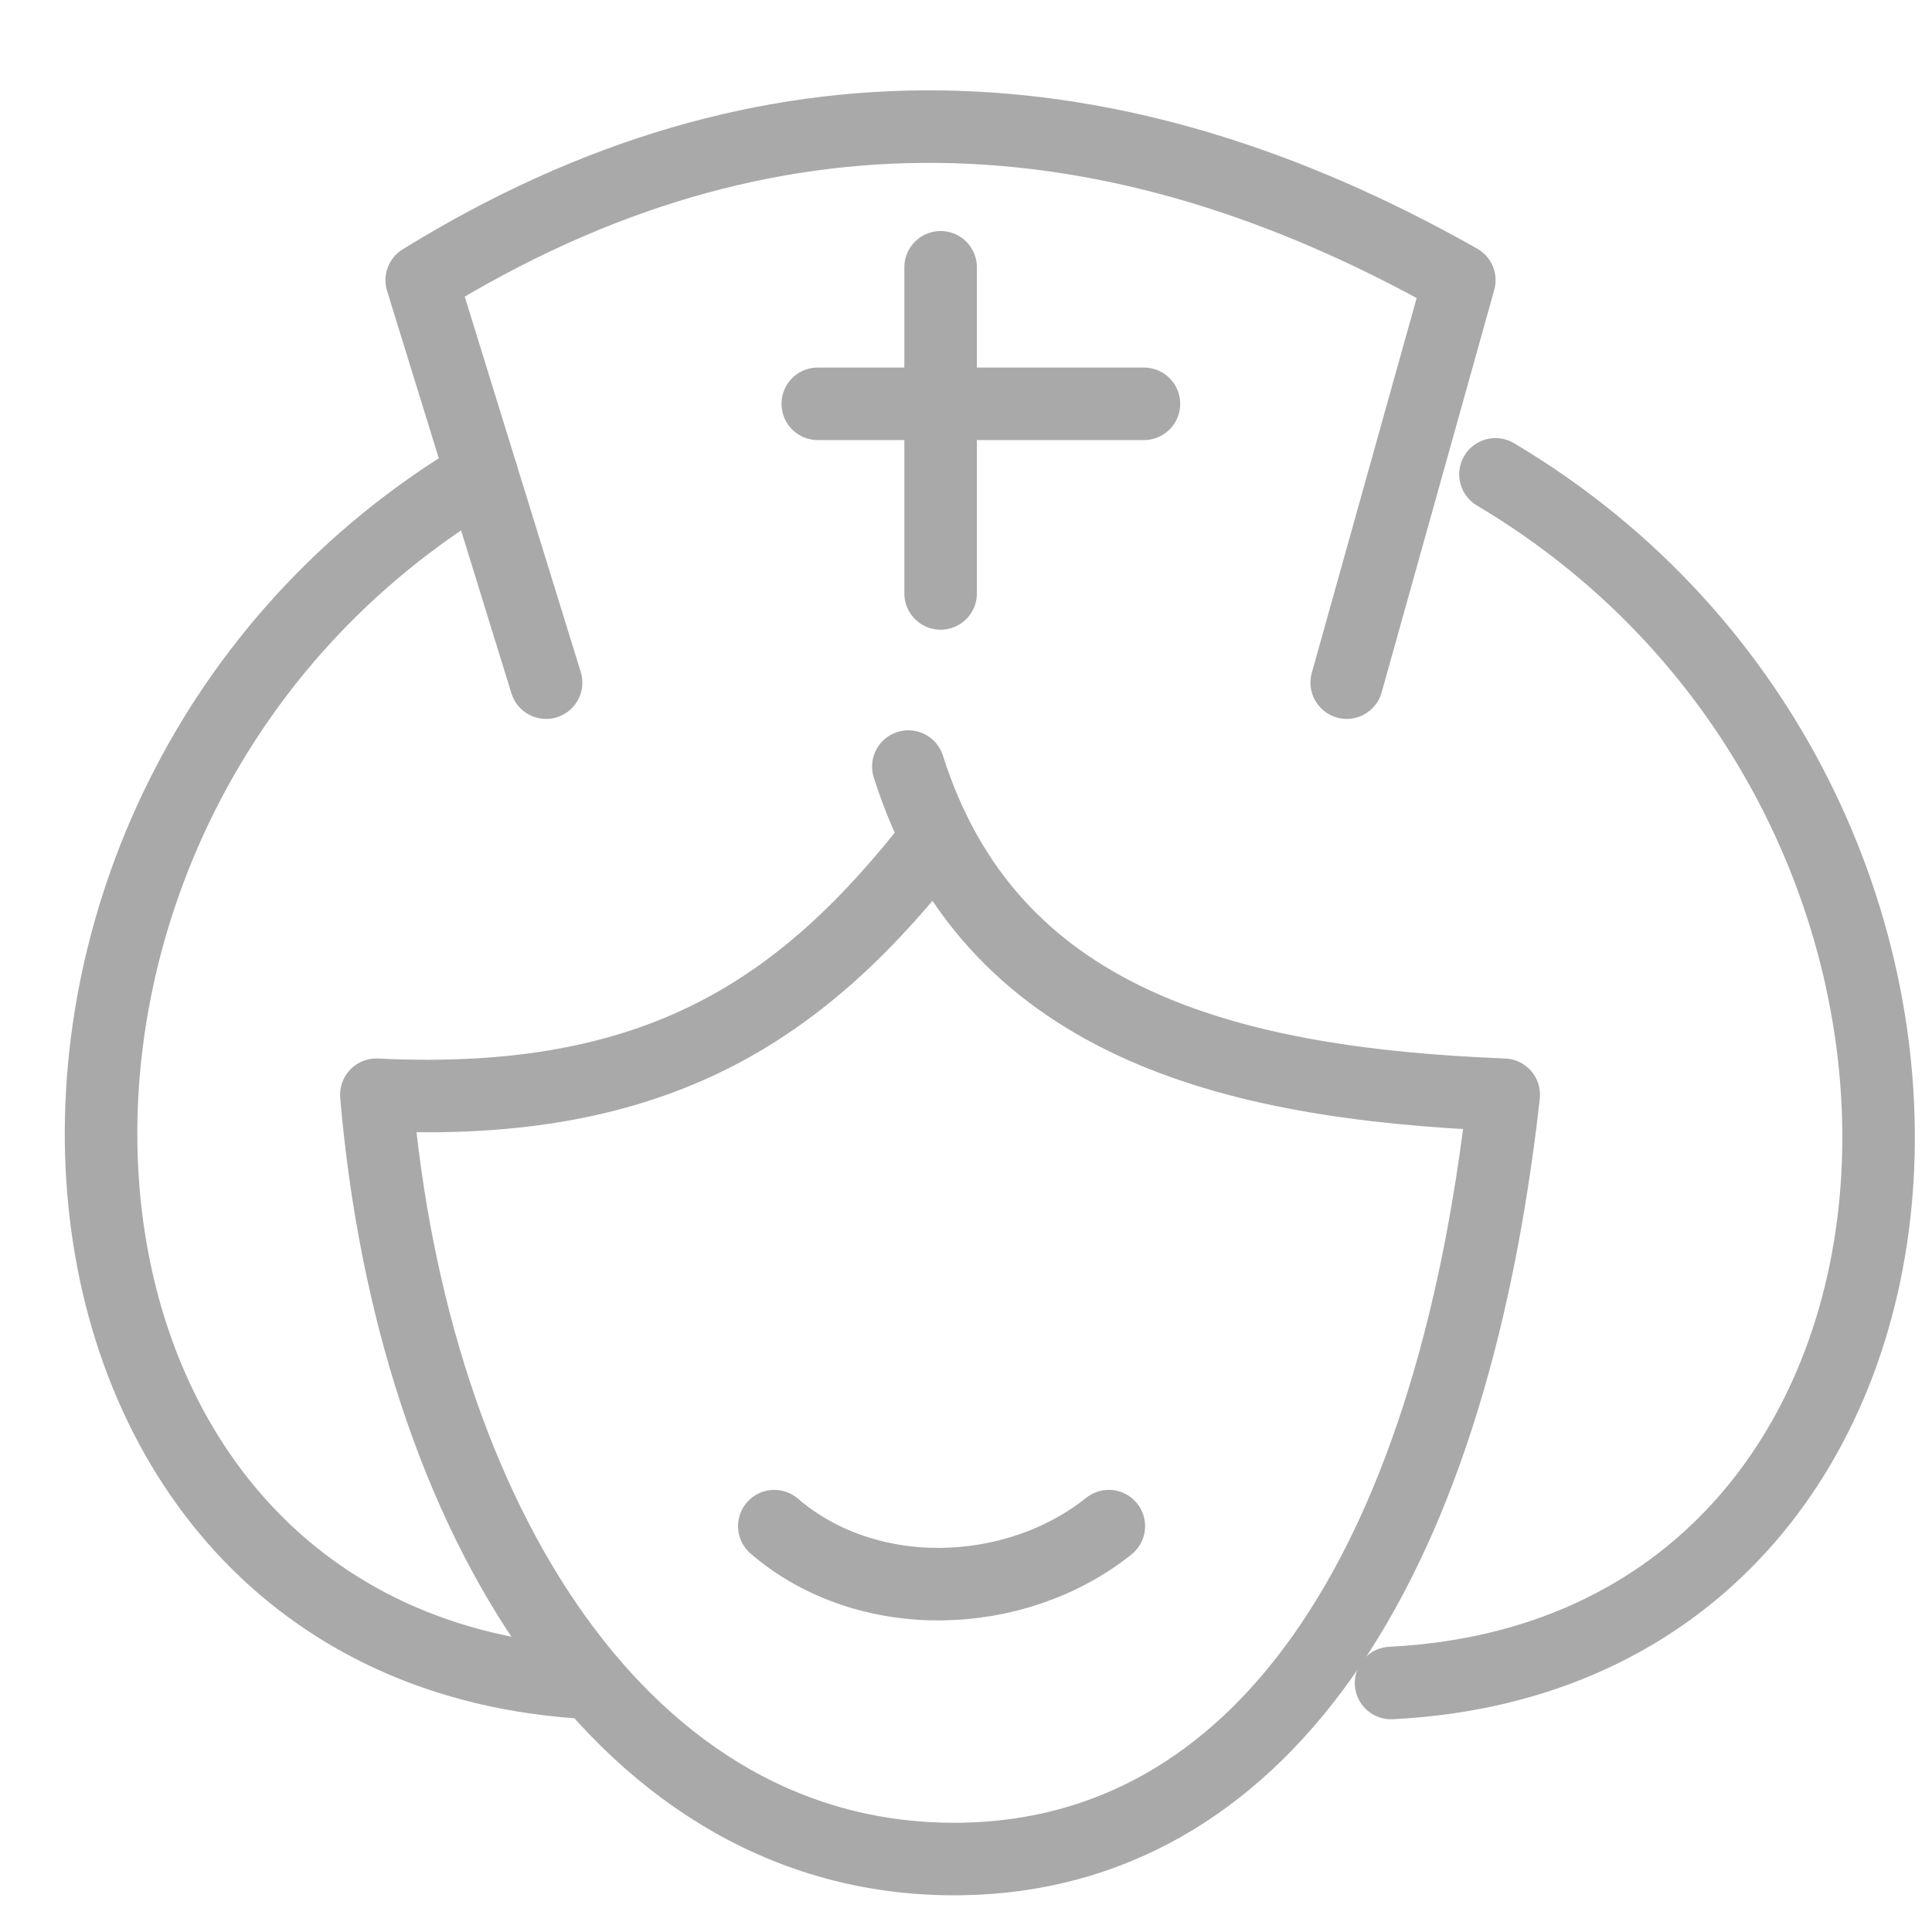
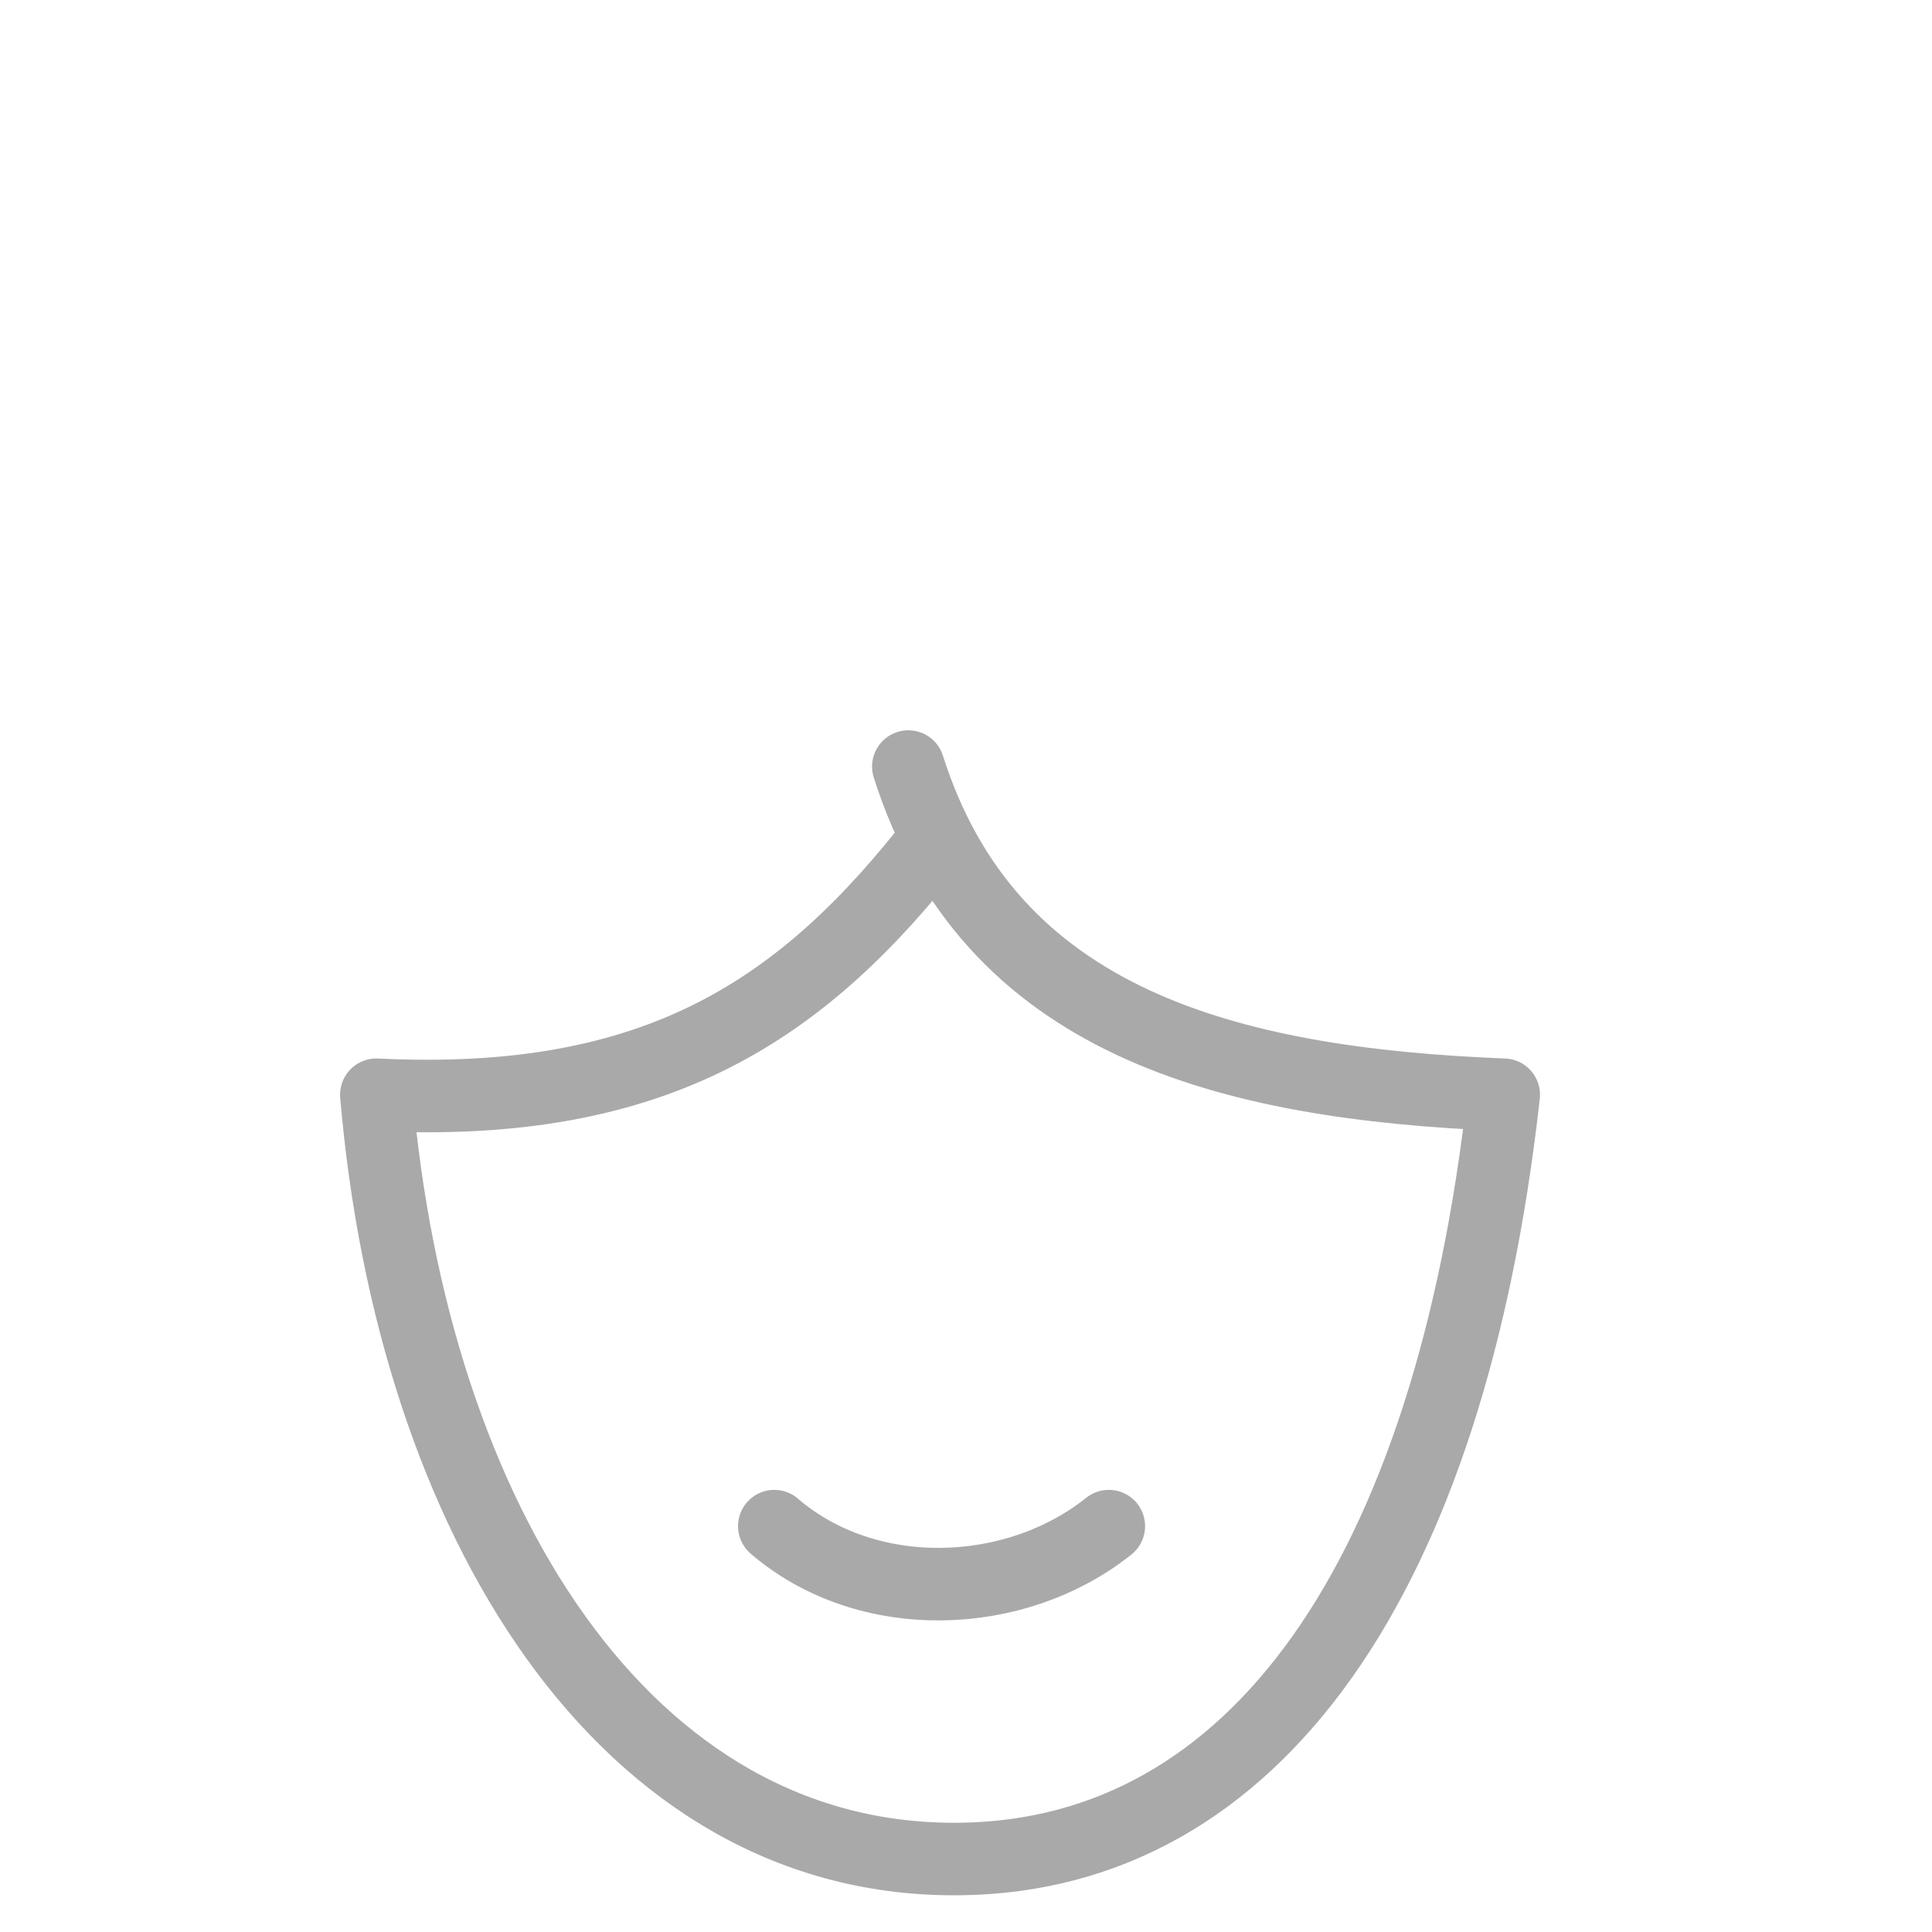
<svg xmlns="http://www.w3.org/2000/svg" xmlns:ns1="http://www.serif.com/" width="100%" height="100%" viewBox="0 0 80 80" xml:space="preserve" style="fill-rule:evenodd;clip-rule:evenodd;stroke-linecap:round;stroke-linejoin:round;stroke-miterlimit:1.5;">
  <g transform="matrix(1,0,0,1,-11575.2,-6139.63)">
    <g id="plus-curve" transform="matrix(1.025,0,0,1.025,7478.96,2409.35)">
      <rect x="3997.29" y="3640.2" width="78.068" height="78.068" style="fill:none;" />
      <g id="Слой-1" ns1:id="Слой 1"> </g>
      <g transform="matrix(0.767,0,0,0.767,1308.19,3095.13)">
        <path d="M3552.59,749.85C3556.85,763.272 3569.3,766.558 3583.95,767.135C3581.1,792.648 3570.83,807.149 3555.4,807.388C3537.6,807.664 3526.47,789.382 3524.57,767.135C3539.41,767.867 3547.1,762.63 3554.11,753.585" style="fill:none;stroke:rgb(169,169,169);stroke-width:3.82px;" />
      </g>
      <g transform="matrix(0.767,0,0,0.767,1308.19,3095.13)">
-         <path d="M3535.91,798.119C3504.14,796.52 3501.03,751.752 3530.12,734.459" style="fill:none;stroke:rgb(169,169,169);stroke-width:3.82px;" />
-       </g>
+         </g>
      <g transform="matrix(-0.767,0,0,0.767,6764.57,3095.13)">
-         <path d="M3535.91,798.119C3504.14,796.52 3501.32,751.752 3530.41,734.459" style="fill:none;stroke:rgb(169,169,169);stroke-width:3.82px;" />
-       </g>
+         </g>
      <g transform="matrix(0.767,0,0,0.767,1308.19,3095.13)">
-         <path d="M3533.51,745.43L3526.96,724.233C3545.2,712.966 3563.41,713.939 3581.61,724.233L3575.68,745.43" style="fill:none;stroke:rgb(169,169,169);stroke-width:3.82px;" />
-       </g>
+         </g>
      <g transform="matrix(0.767,0,0,0.767,1308.19,3095.13)">
        <path d="M3545.53,789.857C3550.43,794.069 3558.23,793.791 3563.15,789.857" style="fill:none;stroke:rgb(169,169,169);stroke-width:3.82px;" />
      </g>
      <g transform="matrix(0.767,0,0,0.767,1308.19,3095.13)">
-         <path d="M3554.29,723.554L3554.29,740.732" style="fill:none;stroke:rgb(169,169,169);stroke-width:3.82px;" />
-       </g>
+         </g>
      <g transform="matrix(4.69884e-17,0.767,-0.767,4.69884e-17,4597.51,929.47)">
-         <path d="M3554.29,723.554L3554.29,740.732" style="fill:none;stroke:rgb(169,169,169);stroke-width:3.82px;" />
-       </g>
+         </g>
    </g>
  </g>
</svg>